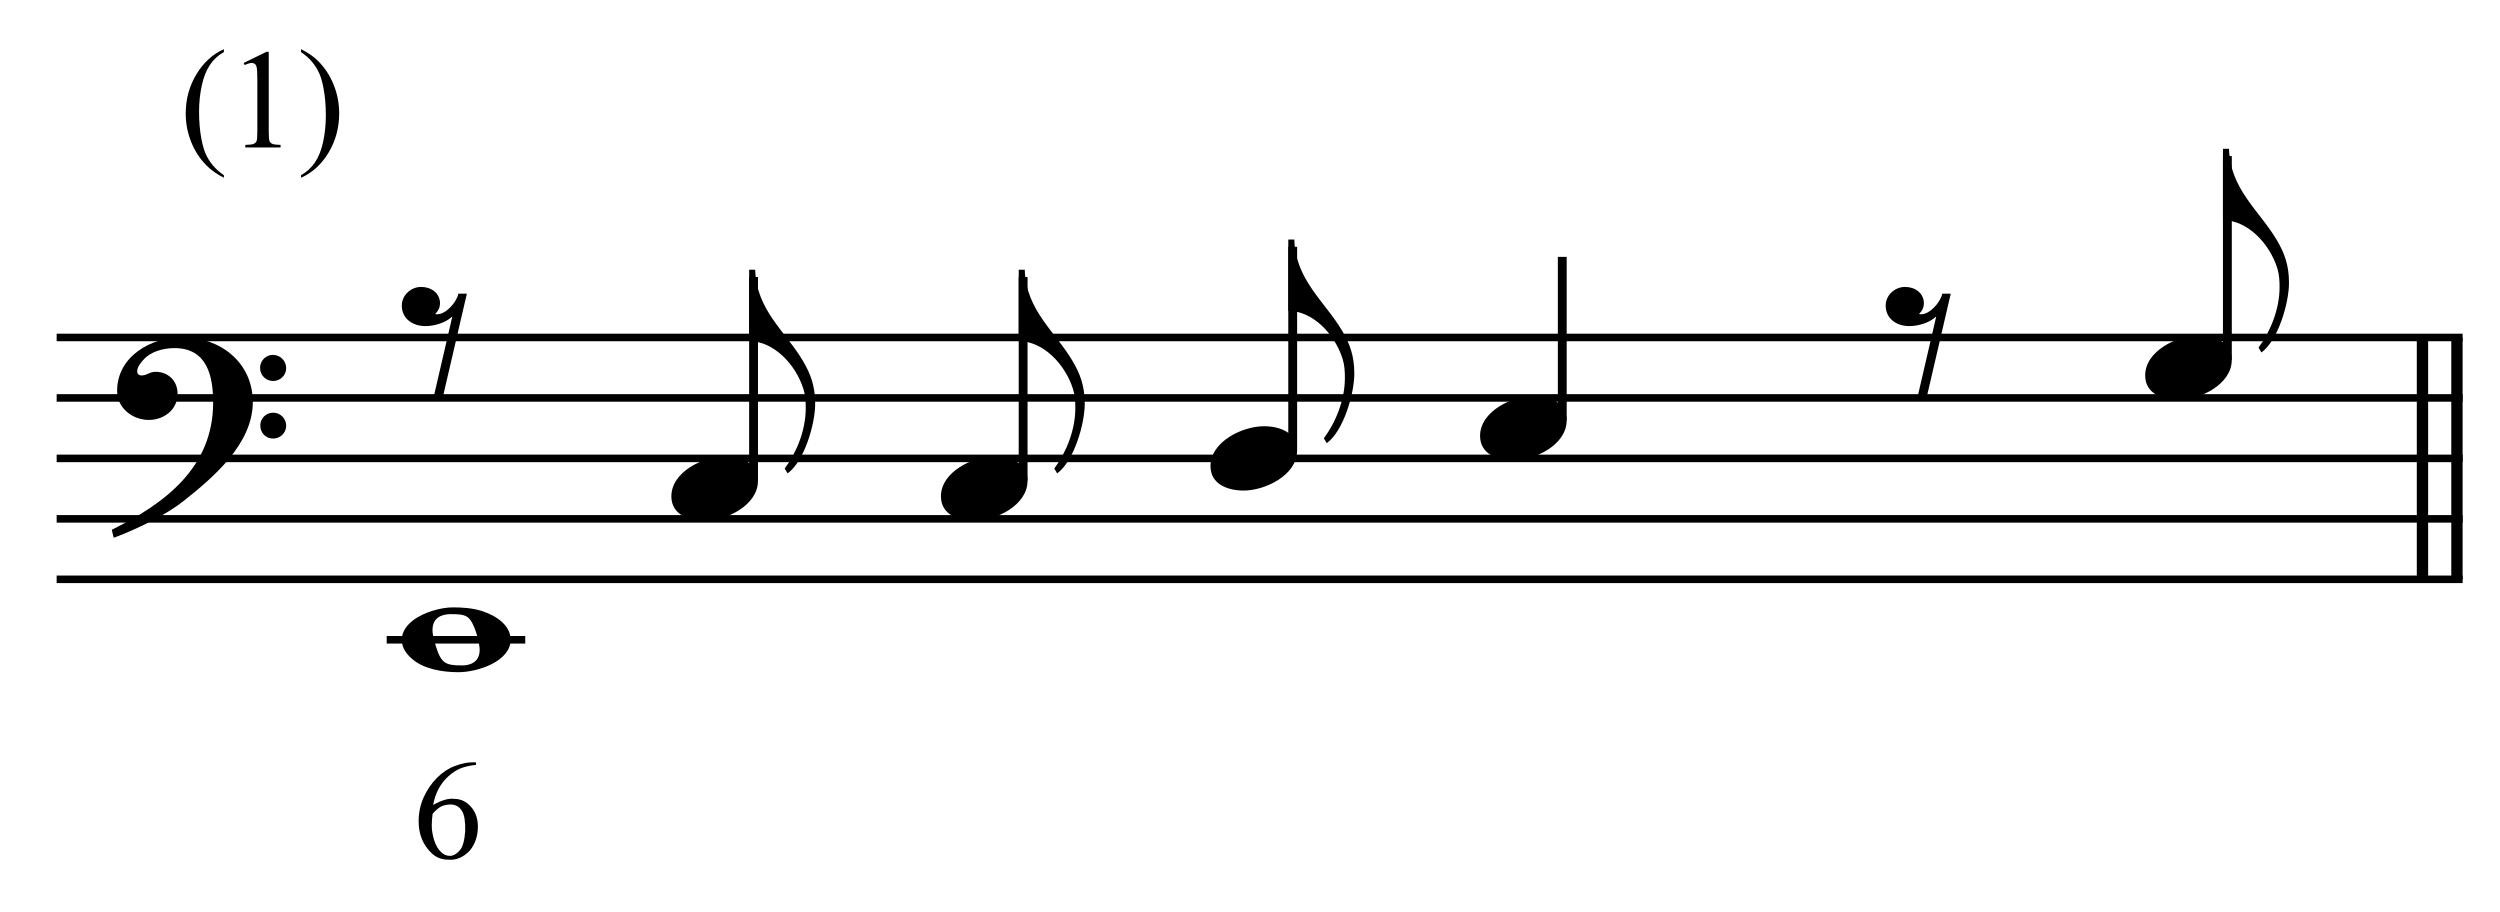
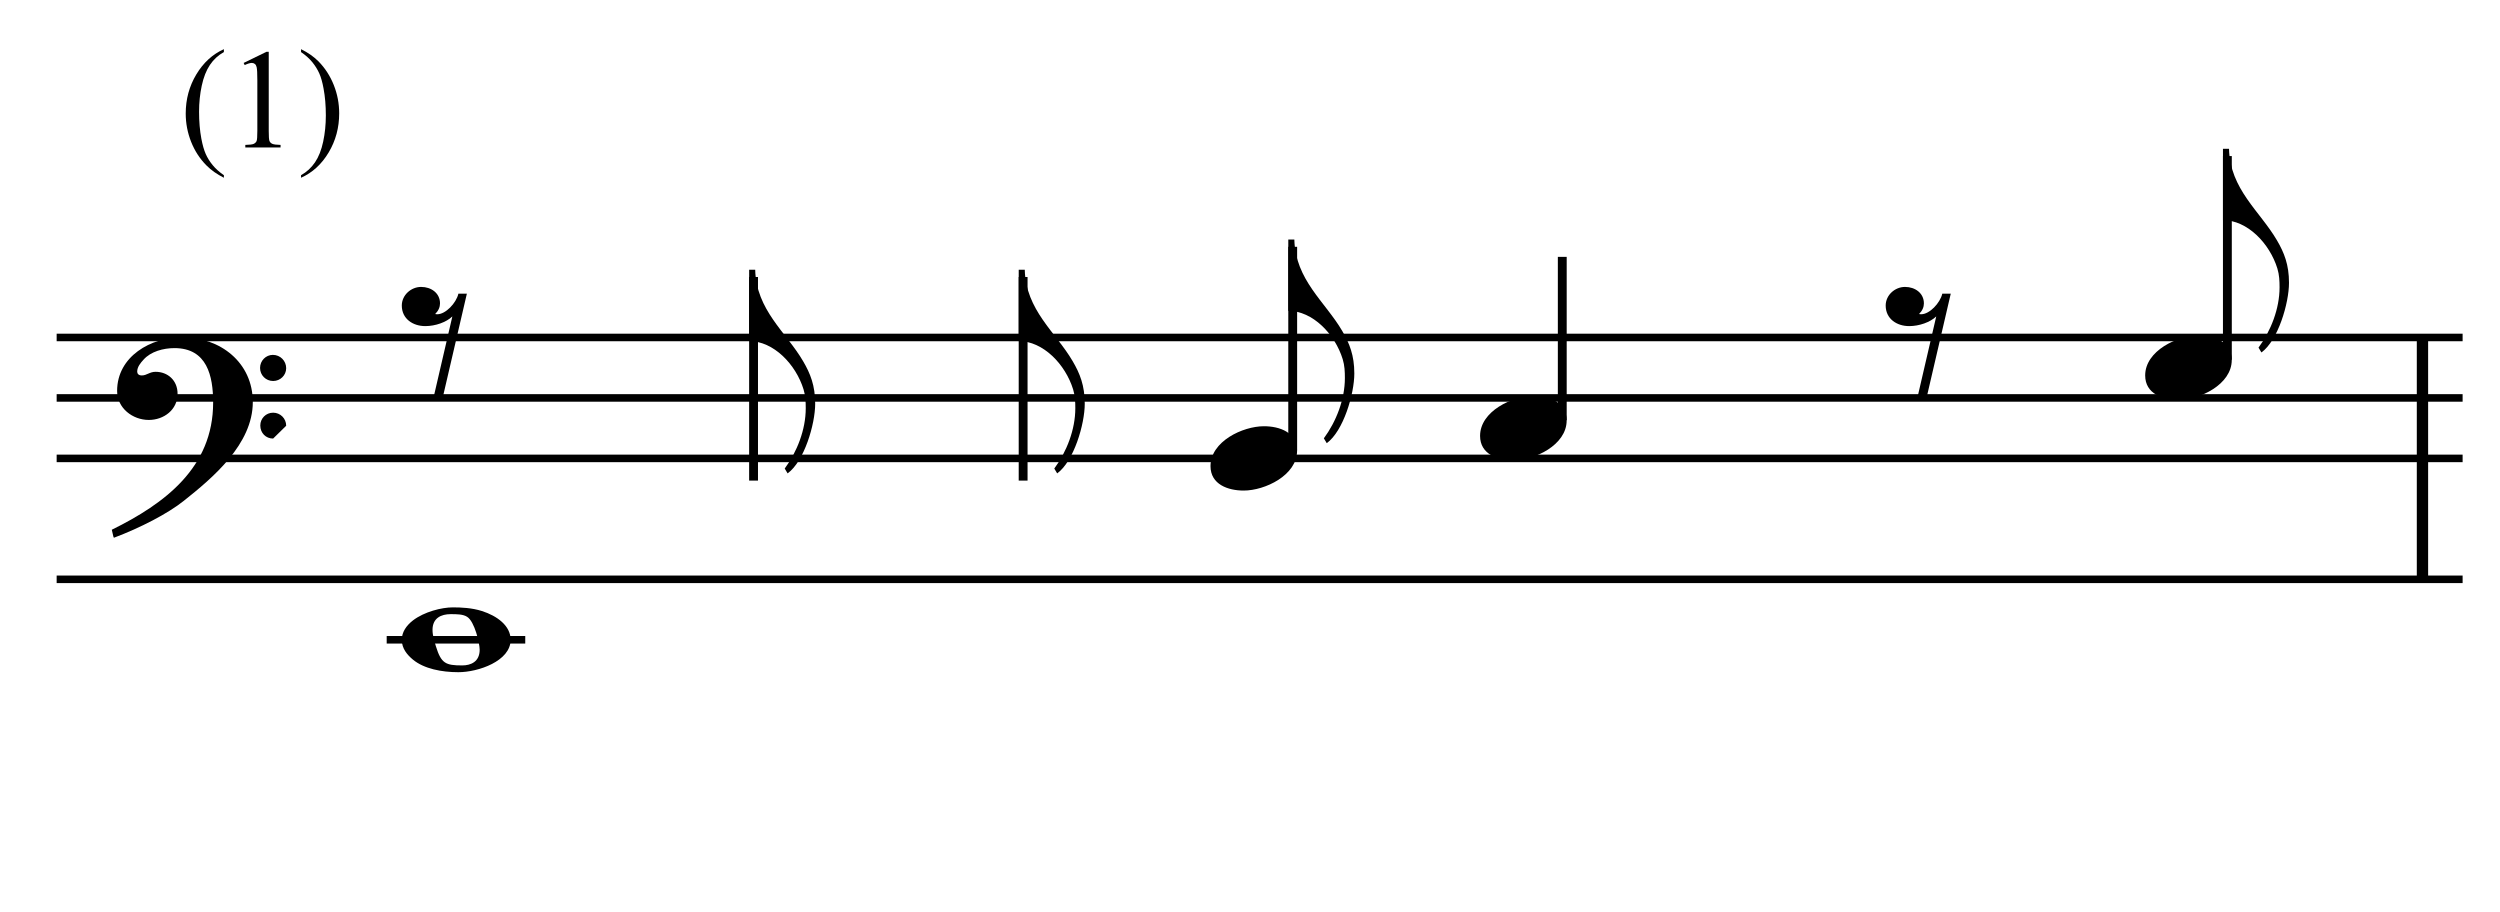
<svg xmlns="http://www.w3.org/2000/svg" width="100%" height="100%" viewBox="0 0 883 322" version="1.1" xml:space="preserve" style="fill-rule:evenodd;clip-rule:evenodd;stroke-miterlimit:10;">
  <g id="Trim" transform="matrix(4.167,0,0,4.167,0,0)">
    <g transform="matrix(0,1,1,0,-446.892,-272.65)">
-       <path d="M301.254,655.146L321.754,655.146" style="fill:none;fill-rule:nonzero;stroke:black;stroke-width:0.96px;" />
-     </g>
+       </g>
    <g transform="matrix(0,1,1,0,-449.815,-269.727)">
      <path d="M298.331,655.146L318.831,655.146" style="fill:none;fill-rule:nonzero;stroke:black;stroke-width:0.96px;" />
    </g>
-     <path d="M21.428,34.078C21.428,30.716 18.66,28.584 15.442,28.584C12.797,28.584 9.927,30.203 9.927,33.135C9.927,34.59 11.239,35.595 12.613,35.595C13.884,35.595 15.052,34.734 15.052,33.381C15.052,32.233 14.212,31.515 13.187,31.515C12.674,31.515 12.449,31.823 12.018,31.823C11.731,31.823 11.629,31.659 11.629,31.495C11.629,31.105 11.916,30.757 12.162,30.49C12.777,29.793 13.843,29.506 14.786,29.506C17.553,29.506 18.066,31.864 18.066,34.119C18.066,39.633 13.966,42.688 9.476,44.902C9.62,45.496 9.599,45.517 9.661,45.578C11.895,44.738 14.232,43.528 15.565,42.462C18.045,40.494 21.428,37.645 21.428,34.078ZM24.257,31.208C24.257,30.593 23.765,30.08 23.129,30.08C22.535,30.08 22.043,30.572 22.043,31.187C22.043,31.802 22.535,32.294 23.15,32.294C23.765,32.294 24.257,31.802 24.257,31.208ZM24.257,36.087C24.257,35.472 23.765,34.98 23.15,34.98C22.535,34.98 22.063,35.472 22.063,36.066C22.063,36.702 22.535,37.173 23.15,37.173C23.765,37.173 24.257,36.681 24.257,36.087Z" style="fill-rule:nonzero;" />
+     <path d="M21.428,34.078C21.428,30.716 18.66,28.584 15.442,28.584C12.797,28.584 9.927,30.203 9.927,33.135C9.927,34.59 11.239,35.595 12.613,35.595C13.884,35.595 15.052,34.734 15.052,33.381C15.052,32.233 14.212,31.515 13.187,31.515C12.674,31.515 12.449,31.823 12.018,31.823C11.731,31.823 11.629,31.659 11.629,31.495C11.629,31.105 11.916,30.757 12.162,30.49C12.777,29.793 13.843,29.506 14.786,29.506C17.553,29.506 18.066,31.864 18.066,34.119C18.066,39.633 13.966,42.688 9.476,44.902C9.62,45.496 9.599,45.517 9.661,45.578C11.895,44.738 14.232,43.528 15.565,42.462C18.045,40.494 21.428,37.645 21.428,34.078ZM24.257,31.208C24.257,30.593 23.765,30.08 23.129,30.08C22.535,30.08 22.043,30.572 22.043,31.187C22.043,31.802 22.535,32.294 23.15,32.294C23.765,32.294 24.257,31.802 24.257,31.208ZM24.257,36.087C24.257,35.472 23.765,34.98 23.15,34.98C22.535,34.98 22.063,35.472 22.063,36.066C22.063,36.702 22.535,37.173 23.15,37.173Z" style="fill-rule:nonzero;" />
    <g transform="matrix(1,0,0,1,-103.25,-636.792)">
      <path d="M108.052,665.396L311.984,665.396" style="fill:none;fill-rule:nonzero;stroke:black;stroke-width:0.64px;" />
    </g>
    <g transform="matrix(1,0,0,1,-103.25,-626.542)">
      <path d="M108.052,660.271L311.984,660.271" style="fill:none;fill-rule:nonzero;stroke:black;stroke-width:0.64px;" />
    </g>
    <g transform="matrix(1,0,0,1,-103.25,-616.292)">
      <path d="M108.052,655.146L311.984,655.146" style="fill:none;fill-rule:nonzero;stroke:black;stroke-width:0.64px;" />
    </g>
    <g transform="matrix(1,0,0,1,-103.25,-606.042)">
-       <path d="M108.052,650.021L311.984,650.021" style="fill:none;fill-rule:nonzero;stroke:black;stroke-width:0.64px;" />
-     </g>
+       </g>
    <g transform="matrix(1,0,0,1,-103.25,-595.792)">
      <path d="M108.052,644.896L311.984,644.896" style="fill:none;fill-rule:nonzero;stroke:black;stroke-width:0.64px;" />
    </g>
    <path d="M39.572,24.894L38.854,24.894C38.67,25.693 37.768,26.636 37.071,26.636C37.009,26.636 36.948,26.636 36.886,26.616C37.173,26.329 37.296,26.021 37.296,25.714C37.296,24.853 36.558,24.32 35.697,24.32C34.836,24.32 34.057,25.017 34.057,25.898C34.057,27.026 35,27.641 36.046,27.641C36.907,27.641 37.829,27.313 38.342,26.821L36.702,33.893L37.481,33.893L39.572,24.894Z" style="fill-rule:nonzero;" />
    <path d="M68.071,30.613C66.636,28.153 64.094,26.288 64.012,22.864L63.499,22.864L63.499,28.912C65.57,28.912 67.456,30.88 68.112,33.012C68.276,33.545 68.296,34.078 68.296,34.611C68.296,36.415 67.558,38.301 66.513,39.715L66.759,40.125C68.173,39.1 69.096,35.943 69.096,34.221C69.096,32.684 68.686,31.659 68.071,30.613Z" style="fill-rule:nonzero;" />
    <g transform="matrix(0,-1,-1,0,725.764,199.232)">
      <path d="M158.493,661.891L175.753,661.891" style="fill:none;fill-rule:nonzero;stroke:black;stroke-width:0.75px;" />
    </g>
-     <path d="M64.245,40.761C64.245,39.203 62.749,38.69 61.437,38.69C59.633,38.69 56.906,39.982 56.906,42.073C56.906,43.631 58.403,44.143 59.715,44.143C61.519,44.143 64.245,42.852 64.245,40.761Z" style="fill-rule:nonzero;" />
    <path d="M90.92,30.613C89.485,28.153 86.943,26.288 86.861,22.864L86.348,22.864L86.348,28.912C88.419,28.912 90.305,30.88 90.961,33.012C91.125,33.545 91.145,34.078 91.145,34.611C91.145,36.415 90.407,38.301 89.362,39.715L89.608,40.125C91.022,39.1 91.945,35.943 91.945,34.221C91.945,32.684 91.535,31.659 90.92,30.613Z" style="fill-rule:nonzero;" />
    <g transform="matrix(0,-1,-1,0,748.613,222.081)">
      <path d="M181.342,661.891L198.602,661.891" style="fill:none;fill-rule:nonzero;stroke:black;stroke-width:0.75px;" />
    </g>
-     <path d="M87.094,40.761C87.094,39.203 85.598,38.69 84.286,38.69C82.482,38.69 79.755,39.982 79.755,42.073C79.755,43.631 81.252,44.143 82.564,44.143C84.368,44.143 87.094,42.852 87.094,40.761Z" style="fill-rule:nonzero;" />
    <path d="M113.769,28.051C112.334,25.591 109.792,23.725 109.71,20.302L109.197,20.302L109.197,26.349C111.268,26.349 113.154,28.317 113.81,30.449C113.974,30.982 113.994,31.515 113.994,32.048C113.994,33.852 113.256,35.738 112.211,37.153L112.457,37.563C113.871,36.538 114.794,33.381 114.794,31.659C114.794,30.121 114.384,29.096 113.769,28.051Z" style="fill-rule:nonzero;" />
    <g transform="matrix(0,-1,-1,0,774.024,242.368)">
      <path d="M204.191,664.453L221.451,664.453" style="fill:none;fill-rule:nonzero;stroke:black;stroke-width:0.75px;" />
    </g>
    <g transform="matrix(0,-1,-1,0,797.727,264.362)">
      <path d="M228.748,665.307L242.592,665.307" style="fill:none;fill-rule:nonzero;stroke:black;stroke-width:0.75px;" />
    </g>
    <path d="M109.943,38.198C109.943,36.64 108.447,36.128 107.135,36.128C105.331,36.128 102.604,37.419 102.604,39.51C102.604,41.068 104.101,41.581 105.413,41.581C107.217,41.581 109.943,40.289 109.943,38.198Z" style="fill-rule:nonzero;" />
    <path d="M132.792,35.636C132.792,34.078 131.296,33.565 129.984,33.565C128.18,33.565 125.453,34.857 125.453,36.948C125.453,38.506 126.95,39.018 128.262,39.018C130.066,39.018 132.792,37.727 132.792,35.636Z" style="fill-rule:nonzero;" />
    <path d="M165.348,24.894L164.63,24.894C164.446,25.693 163.544,26.636 162.847,26.636C162.785,26.636 162.724,26.636 162.662,26.616C162.949,26.329 163.072,26.021 163.072,25.714C163.072,24.853 162.334,24.32 161.473,24.32C160.612,24.32 159.833,25.017 159.833,25.898C159.833,27.026 160.776,27.641 161.822,27.641C162.683,27.641 163.605,27.313 164.118,26.821L162.478,33.893L163.257,33.893L165.348,24.894Z" style="fill-rule:nonzero;" />
    <path d="M192.993,20.363C191.558,17.903 189.016,16.038 188.934,12.614L188.421,12.614L188.421,18.662C190.492,18.662 192.378,20.63 193.034,22.762C193.198,23.295 193.218,23.828 193.218,24.361C193.218,26.165 192.48,28.051 191.435,29.465L191.681,29.875C193.095,28.85 194.018,25.693 194.018,23.971C194.018,22.434 193.608,21.409 192.993,20.363Z" style="fill-rule:nonzero;" />
    <g transform="matrix(0,-1,-1,0,860.936,313.904)">
      <path d="M283.415,672.141L300.675,672.141" style="fill:none;fill-rule:nonzero;stroke:black;stroke-width:0.75px;" />
    </g>
    <g transform="matrix(1,0,0,1,-103.25,-585.542)">
      <path d="M136.026,639.771L147.771,639.771" style="fill:none;fill-rule:nonzero;stroke:black;stroke-width:0.64px;" />
    </g>
    <path d="M189.167,30.511C189.167,28.953 187.671,28.44 186.359,28.44C184.555,28.44 181.828,29.732 181.828,31.823C181.828,33.381 183.325,33.893 184.637,33.893C186.441,33.893 189.167,32.602 189.167,30.511Z" style="fill-rule:nonzero;" />
    <g>
      <path d="M43.282,54.229C43.282,53.04 42.134,52.2 40.843,51.79C40.002,51.523 39.1,51.482 38.383,51.482C37.44,51.482 35.964,51.851 35,52.589C34.447,53.02 34.057,53.573 34.057,54.229C34.057,54.967 34.508,55.5 35,55.91C35.943,56.689 37.44,56.976 38.854,56.976C40.535,56.976 43.282,56.033 43.282,54.229ZM40.658,55.07C40.658,56.095 39.9,56.402 39.182,56.402C37.768,56.402 37.399,56.238 36.948,54.783C36.825,54.352 36.661,53.881 36.661,53.389C36.661,52.384 37.399,52.056 38.198,52.056C38.711,52.056 39.244,52.056 39.592,52.282C40.228,52.671 40.658,54.537 40.658,55.07Z" style="fill-rule:nonzero;" />
-       <path d="M40.351,64.616L40.351,64.831C39.833,64.887 39.398,64.985 39.047,65.124C38.697,65.264 38.354,65.485 38.019,65.788C37.684,66.083 37.405,66.438 37.182,66.852C36.959,67.267 36.803,67.725 36.715,68.227C37.441,67.821 38.035,67.65 38.497,67.713C39.047,67.713 39.518,67.933 39.908,68.371C40.307,68.817 40.506,69.379 40.506,70.057C40.506,70.846 40.283,71.52 39.837,72.078C39.286,72.668 38.669,72.931 37.983,72.867C37.441,72.867 36.979,72.688 36.596,72.329C35.854,71.628 35.484,70.723 35.484,69.615C35.484,68.889 35.627,68.21 35.914,67.576C36.201,66.942 36.576,66.394 37.038,65.931C37.509,65.461 38.015,65.126 38.557,64.927C39.115,64.72 39.601,64.616 40.016,64.616L40.351,64.616ZM36.668,68.981C36.62,69.332 36.596,69.67 36.596,69.997C36.596,70.356 36.664,70.763 36.799,71.217C36.943,71.664 37.15,72.01 37.421,72.257C37.62,72.449 37.863,72.544 38.15,72.544C38.406,72.544 38.665,72.405 38.928,72.126C39.199,71.855 39.366,71.309 39.43,70.488C39.454,69.659 39.366,69.081 39.167,68.754C38.96,68.411 38.669,68.224 38.294,68.192C37.951,68.184 37.668,68.231 37.445,68.335C37.23,68.423 36.971,68.638 36.668,68.981Z" style="fill-rule:nonzero;" />
    </g>
    <g>
      <path d="M18.977,14.85L18.977,15.066C18.387,14.77 17.895,14.422 17.5,14.023C16.938,13.457 16.504,12.789 16.199,12.02C15.895,11.25 15.742,10.451 15.742,9.623C15.742,8.412 16.041,7.308 16.639,6.31C17.236,5.312 18.016,4.598 18.977,4.168L18.977,4.414C18.496,4.68 18.102,5.043 17.793,5.504C17.484,5.965 17.254,6.549 17.102,7.256C16.949,7.963 16.873,8.701 16.873,9.471C16.873,10.307 16.938,11.066 17.066,11.75C17.168,12.289 17.291,12.722 17.436,13.048C17.58,13.374 17.774,13.687 18.019,13.988C18.263,14.289 18.582,14.576 18.977,14.85Z" style="fill-rule:nonzero;" />
      <path d="M20.652,5.334L22.586,4.391L22.779,4.391L22.779,11.1C22.779,11.545 22.798,11.822 22.835,11.932C22.872,12.041 22.949,12.125 23.066,12.184C23.184,12.242 23.422,12.275 23.781,12.283L23.781,12.5L20.793,12.5L20.793,12.283C21.168,12.275 21.41,12.243 21.519,12.187C21.629,12.13 21.705,12.054 21.748,11.958C21.791,11.862 21.812,11.576 21.812,11.1L21.812,6.811C21.812,6.232 21.793,5.861 21.754,5.697C21.727,5.572 21.677,5.48 21.604,5.422C21.532,5.363 21.445,5.334 21.344,5.334C21.199,5.334 20.998,5.395 20.74,5.516L20.652,5.334Z" style="fill-rule:nonzero;" />
      <path d="M25.516,4.414L25.516,4.168C26.109,4.461 26.603,4.807 26.998,5.205C27.557,5.775 27.988,6.444 28.293,7.212C28.598,7.979 28.75,8.779 28.75,9.611C28.75,10.822 28.452,11.927 27.856,12.925C27.261,13.923 26.48,14.637 25.516,15.066L25.516,14.85C25.996,14.58 26.392,14.216 26.702,13.757C27.013,13.298 27.243,12.714 27.393,12.005C27.544,11.296 27.619,10.557 27.619,9.787C27.619,8.955 27.555,8.195 27.426,7.508C27.328,6.969 27.206,6.537 27.059,6.213C26.913,5.889 26.719,5.576 26.476,5.275C26.234,4.975 25.914,4.688 25.516,4.414Z" style="fill-rule:nonzero;" />
    </g>
  </g>
</svg>